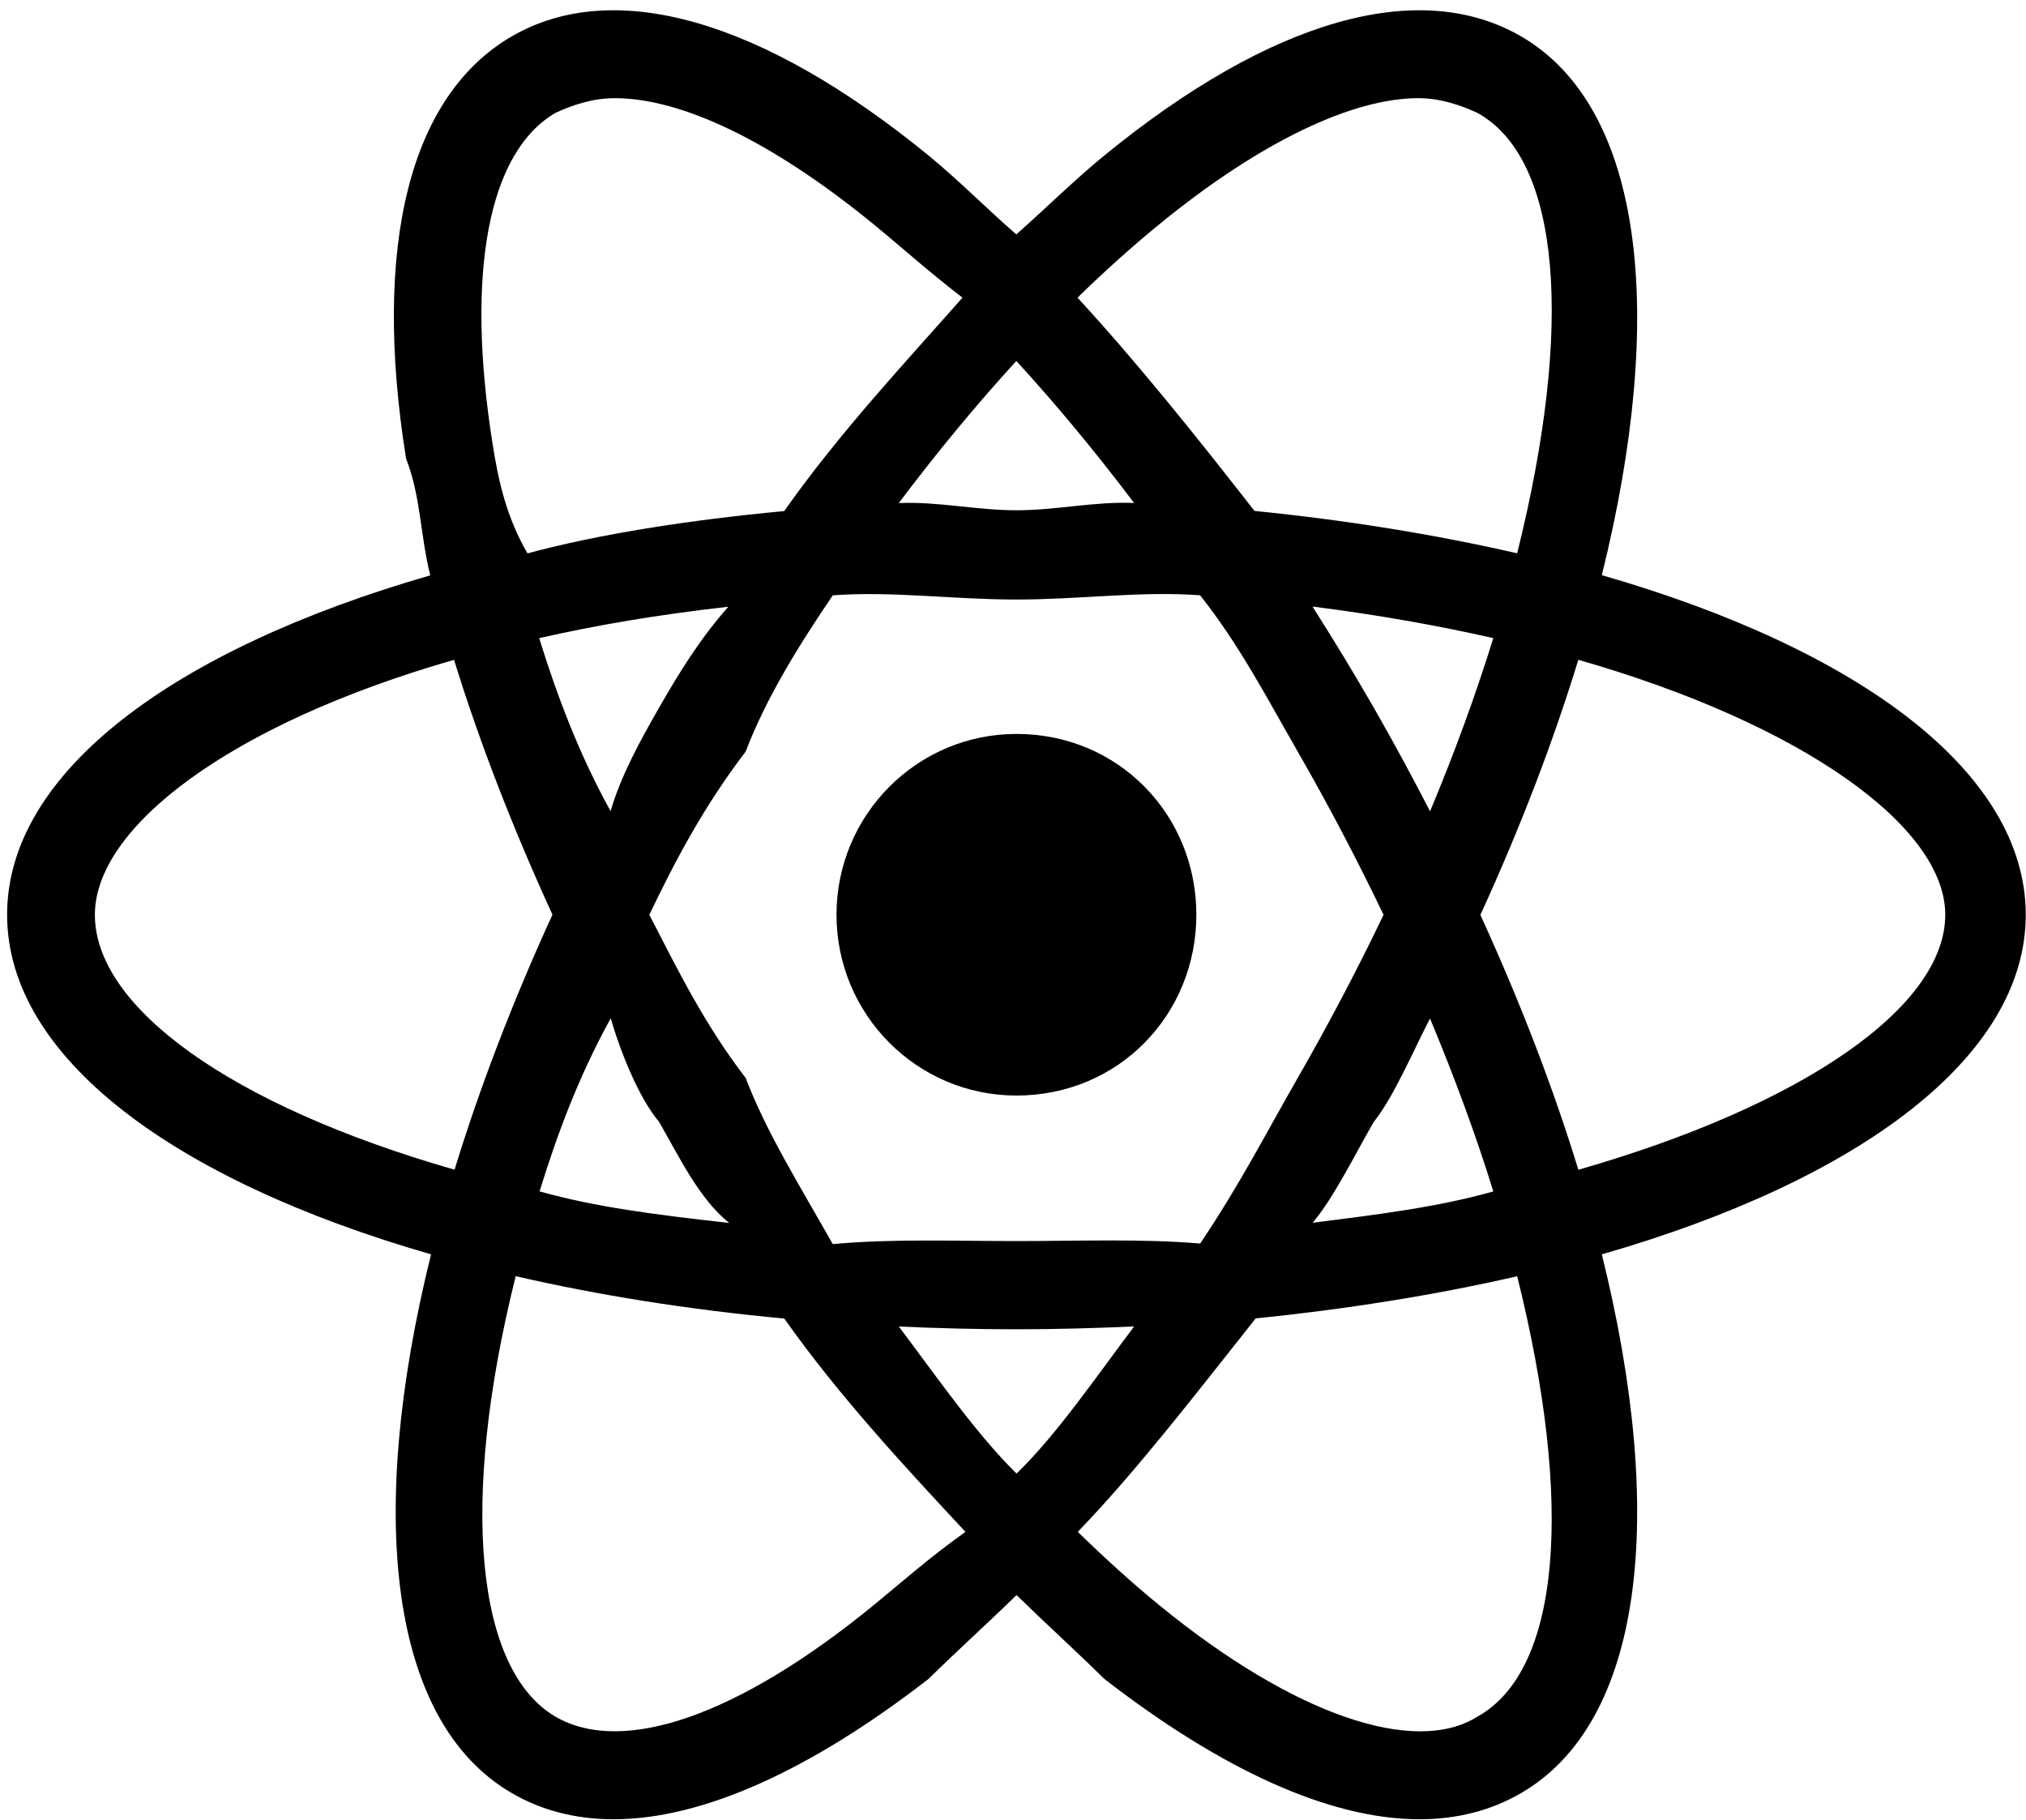
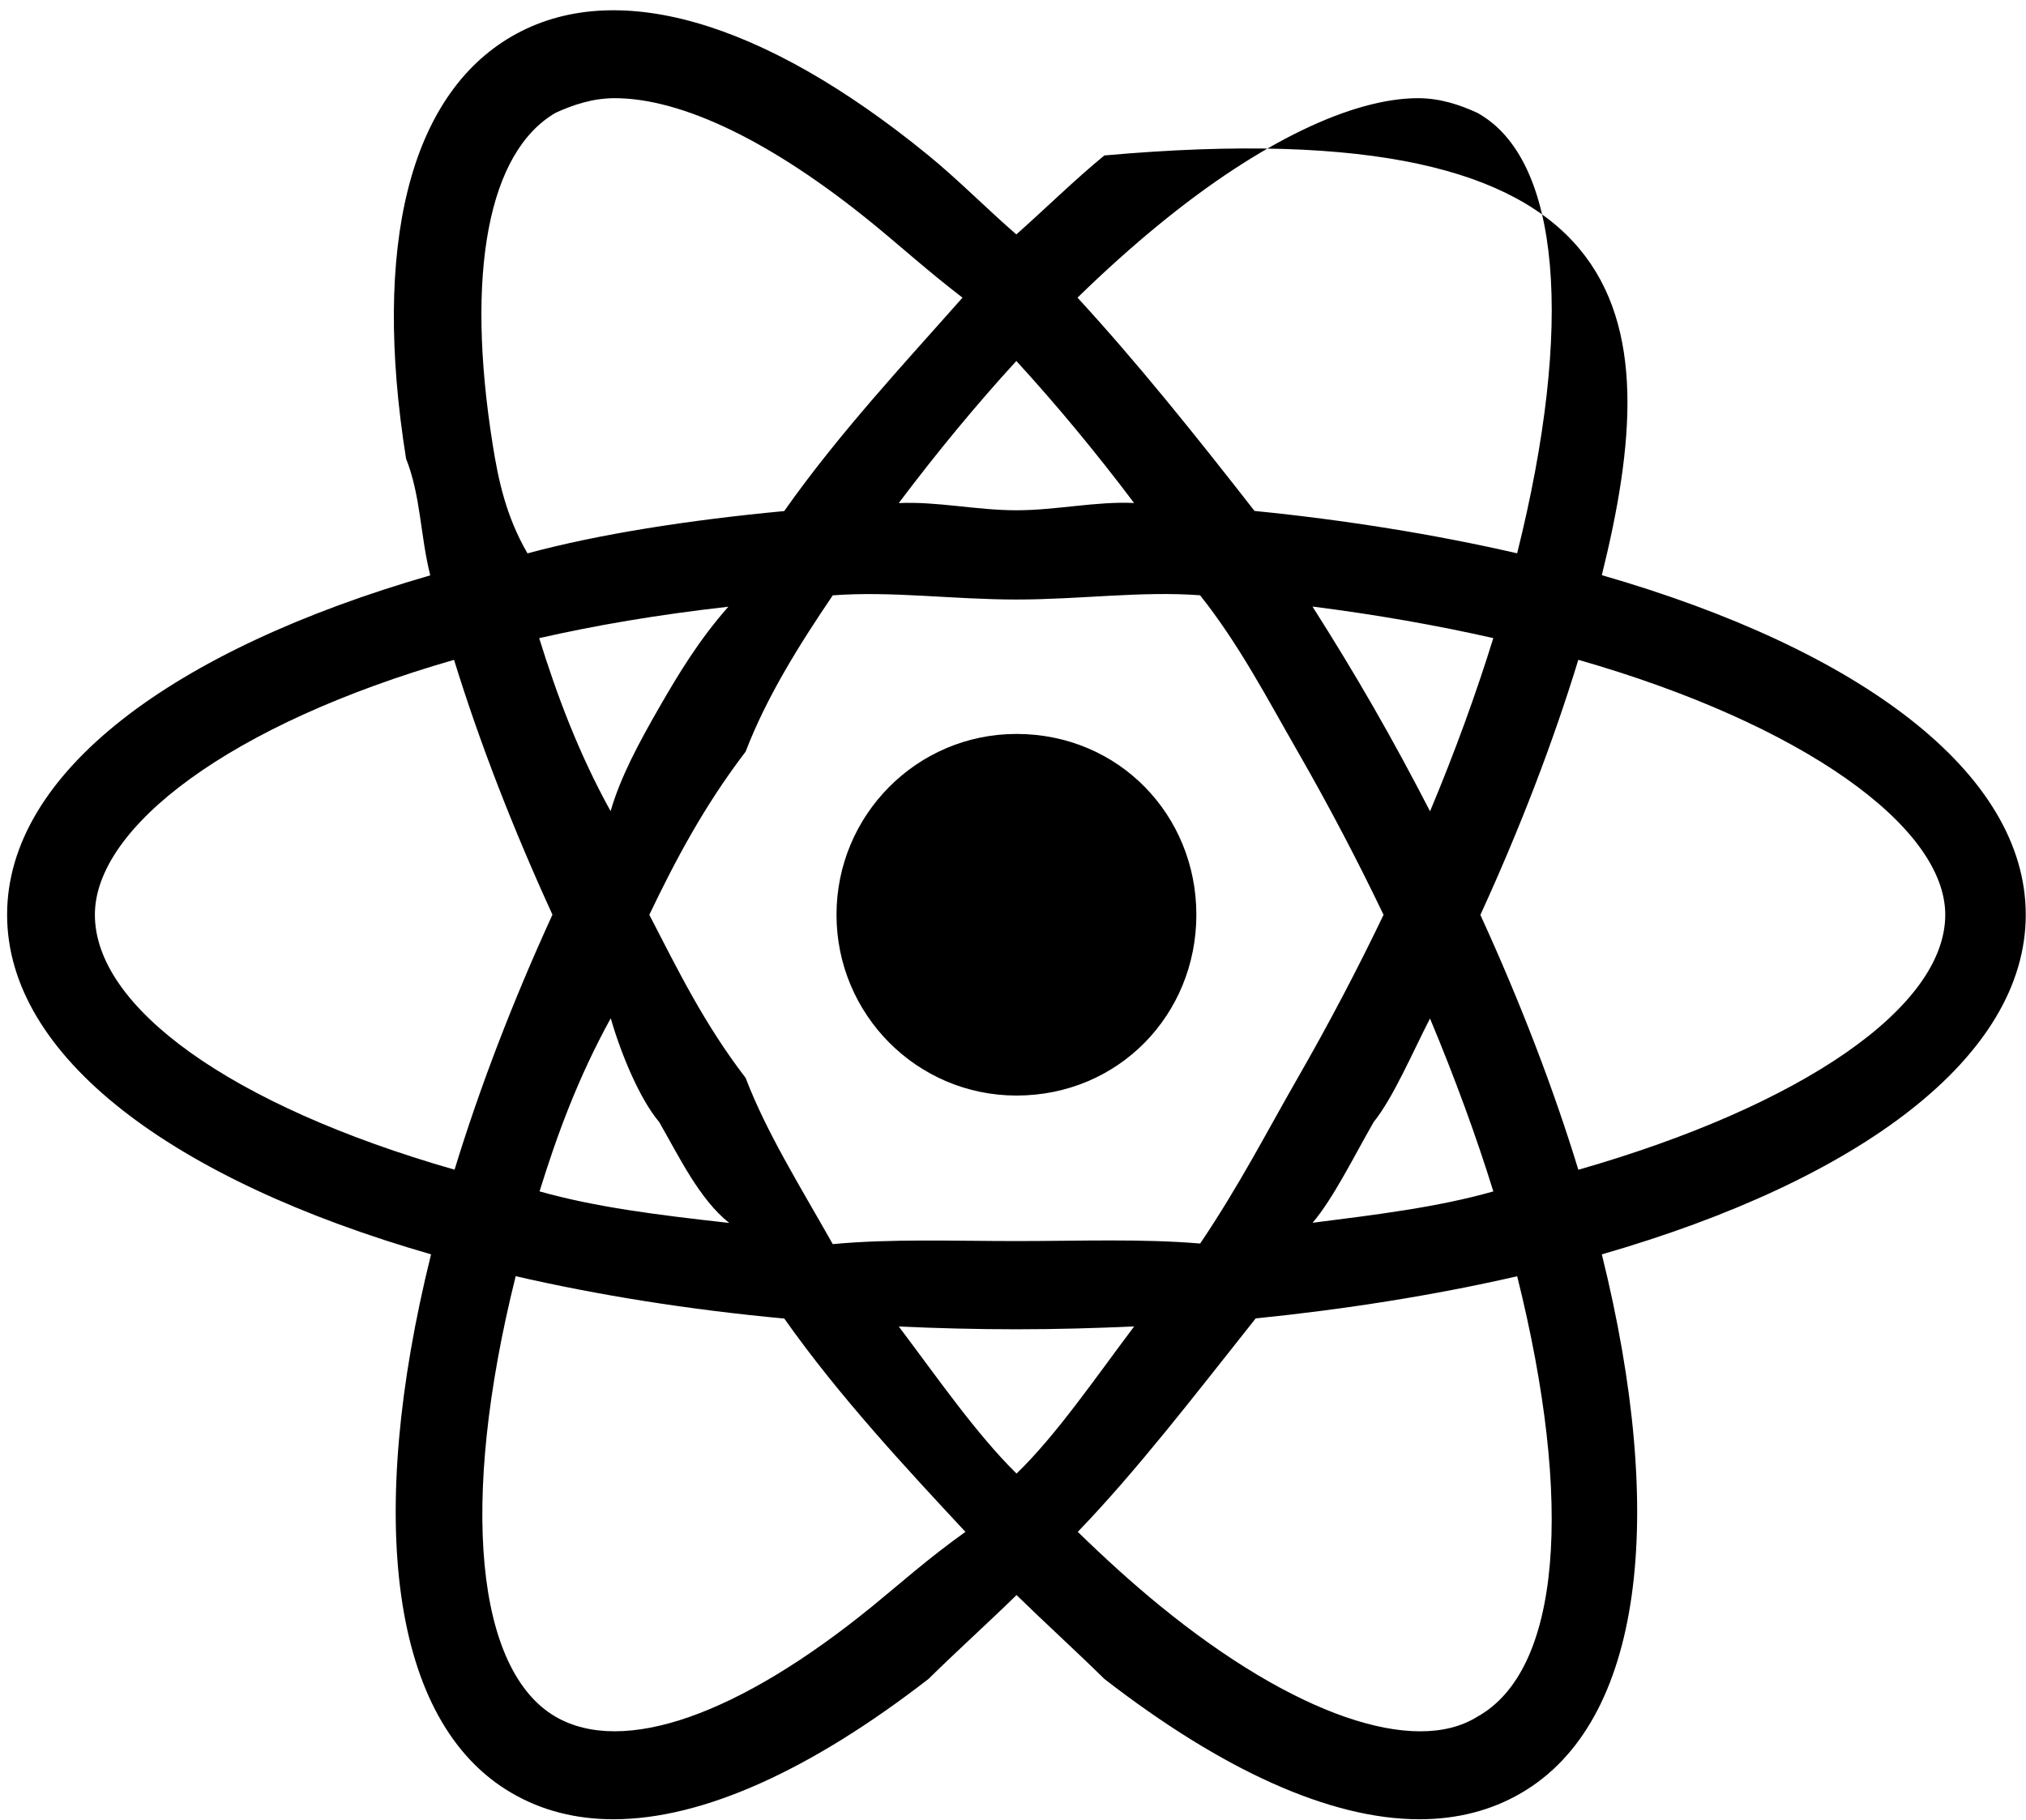
<svg xmlns="http://www.w3.org/2000/svg" width="138" height="124" viewBox="0 0 138 124" fill="none">
-   <path fill-rule="evenodd" clip-rule="evenodd" d="M137.983 62.312C137.983 71.992 126.686 80.383 109.108 85.448C113.532 103.28 111.948 117.307 103.608 122.145C101.554 123.343 99.23 123.929 96.678 123.929C90.59 123.929 83.221 120.567 75.224 114.37C73.231 112.409 71.233 110.602 69.241 108.657C67.245 110.606 65.241 112.406 63.244 114.37C55.249 120.567 47.878 123.929 41.789 123.929C39.238 123.929 36.914 123.343 34.859 122.145C26.519 117.307 24.937 103.279 29.361 85.446C11.779 80.383 0.484 71.992 0.484 62.312C0.484 52.643 11.758 44.26 29.307 39.193C28.62 36.465 28.67 33.807 27.658 31.239C25.343 16.729 27.903 6.515 34.859 2.477C41.812 -1.553 51.898 1.319 63.244 10.589C65.237 12.217 67.235 14.24 69.227 15.969C71.224 14.2 73.227 12.22 75.224 10.589C86.573 1.319 96.649 -1.553 103.608 2.477C111.949 7.316 113.532 21.346 109.107 39.181C126.688 44.244 137.983 52.633 137.983 62.312ZM78.995 109.373C88.143 116.847 96.36 119.611 100.619 116.947C106.31 113.803 107.209 102.439 103.342 86.938C97.717 88.233 91.569 89.201 85.53 89.811C81.311 95.13 77.396 100.22 73.413 104.35C75.274 106.165 77.138 107.856 78.995 109.373ZM88.394 51.199C86.269 47.503 84.43 43.943 81.745 40.551C77.742 40.251 73.568 40.84 69.234 40.84C64.897 40.84 60.726 40.253 56.723 40.555C54.426 43.945 52.202 47.504 50.79 51.199C47.913 54.97 45.97 58.683 44.228 62.316C46.2 66.13 47.954 69.731 50.79 73.43C52.202 77.126 54.427 80.685 56.724 84.75C60.727 84.376 64.9 84.542 69.234 84.542C73.571 84.542 77.745 84.373 81.749 84.71C84.46 80.682 86.271 77.124 88.394 73.43C90.559 69.661 92.499 65.949 94.24 62.318C92.5 58.685 90.561 54.971 88.394 51.199ZM97.407 55.267C99.12 51.175 100.551 47.228 101.716 43.468C97.895 42.603 93.782 41.874 89.399 41.319C90.823 43.557 92.218 45.847 93.567 48.195C94.926 50.561 96.197 52.92 97.407 55.267ZM77.247 34.264C74.628 30.786 71.941 27.554 69.228 24.589C66.516 27.55 63.835 30.795 61.218 34.27C63.846 34.149 66.514 34.76 69.234 34.76C71.951 34.76 74.621 34.144 77.247 34.264ZM49.61 41.33C44.681 41.887 40.547 42.605 36.726 43.471C37.92 47.303 39.379 51.252 41.59 55.257C42.268 52.913 43.543 50.558 44.901 48.195C46.247 45.851 47.639 43.565 49.61 41.33ZM41.6 69.364C39.347 73.454 37.916 77.4 36.751 81.158C40.572 82.23 44.685 82.753 49.67 83.307C47.643 81.7 46.249 78.781 44.901 76.434C43.551 74.84 42.277 71.724 41.6 69.364ZM61.222 90.362C63.841 93.84 66.529 97.72 69.242 100.38C71.954 97.76 74.635 93.832 77.253 90.356C74.624 90.477 71.954 90.551 69.234 90.551C66.517 90.551 63.848 90.482 61.222 90.362ZM93.567 76.434C92.22 78.777 90.829 81.62 89.408 83.296C93.779 82.74 97.904 82.24 101.718 81.16C100.555 77.409 99.11 73.461 97.404 69.38C96.197 71.721 94.923 74.74 93.567 76.434ZM37.848 116.947C42.446 119.605 50.324 116.847 59.475 109.373C61.338 107.852 63.209 106.172 65.76 104.351C61.9 100.2 57.168 95.144 53.422 89.821C46.896 89.212 40.757 88.23 35.126 86.934C31.257 102.437 32.435 113.803 37.848 116.947ZM30.927 44.949C15.653 49.334 6.463 56.36 6.463 62.312C6.463 68.592 15.67 75.296 30.962 79.68C32.661 74.13 34.89 68.293 37.63 62.307C34.927 56.406 32.661 50.566 30.927 44.949ZM59.475 15.254C52.607 9.642 46.453 6.688 41.871 6.688C40.347 6.688 38.995 7.16 37.848 7.682C33.256 10.346 31.695 18.586 33.56 30.288C33.941 32.677 34.455 35.153 35.93 37.696C40.727 36.397 46.887 35.427 53.416 34.815C57.159 29.495 61.74 24.604 65.56 20.276C63.196 18.461 61.332 16.77 59.475 15.254ZM100.619 7.682C99.475 7.16 98.12 6.688 96.596 6.688C92.14 6.688 85.861 9.642 78.995 15.254C77.132 16.775 75.261 18.455 73.394 20.276C77.379 24.607 81.3 29.482 85.45 34.805C91.571 35.414 97.71 36.397 103.34 37.692C107.209 22.187 106.32 10.821 100.619 7.682ZM107.507 44.946C105.807 50.498 103.577 56.337 100.836 62.324C103.57 68.303 105.812 74.14 107.509 79.685C122.801 75.3 132.5 68.592 132.5 62.312C132.5 56.32 122.798 49.329 107.507 44.946ZM69.234 74.629C62.465 74.629 56.978 69.115 56.978 62.312C56.978 55.511 62.465 49.996 69.234 49.996C76.2 49.996 81.489 55.511 81.489 62.312C81.489 69.115 76.2 74.629 69.234 74.629Z" fill="black" />
+   <path fill-rule="evenodd" clip-rule="evenodd" d="M137.983 62.312C137.983 71.992 126.686 80.383 109.108 85.448C113.532 103.28 111.948 117.307 103.608 122.145C101.554 123.343 99.23 123.929 96.678 123.929C90.59 123.929 83.221 120.567 75.224 114.37C73.231 112.409 71.233 110.602 69.241 108.657C67.245 110.606 65.241 112.406 63.244 114.37C55.249 120.567 47.878 123.929 41.789 123.929C39.238 123.929 36.914 123.343 34.859 122.145C26.519 117.307 24.937 103.279 29.361 85.446C11.779 80.383 0.484 71.992 0.484 62.312C0.484 52.643 11.758 44.26 29.307 39.193C28.62 36.465 28.67 33.807 27.658 31.239C25.343 16.729 27.903 6.515 34.859 2.477C41.812 -1.553 51.898 1.319 63.244 10.589C65.237 12.217 67.235 14.24 69.227 15.969C71.224 14.2 73.227 12.22 75.224 10.589C111.949 7.316 113.532 21.346 109.107 39.181C126.688 44.244 137.983 52.633 137.983 62.312ZM78.995 109.373C88.143 116.847 96.36 119.611 100.619 116.947C106.31 113.803 107.209 102.439 103.342 86.938C97.717 88.233 91.569 89.201 85.53 89.811C81.311 95.13 77.396 100.22 73.413 104.35C75.274 106.165 77.138 107.856 78.995 109.373ZM88.394 51.199C86.269 47.503 84.43 43.943 81.745 40.551C77.742 40.251 73.568 40.84 69.234 40.84C64.897 40.84 60.726 40.253 56.723 40.555C54.426 43.945 52.202 47.504 50.79 51.199C47.913 54.97 45.97 58.683 44.228 62.316C46.2 66.13 47.954 69.731 50.79 73.43C52.202 77.126 54.427 80.685 56.724 84.75C60.727 84.376 64.9 84.542 69.234 84.542C73.571 84.542 77.745 84.373 81.749 84.71C84.46 80.682 86.271 77.124 88.394 73.43C90.559 69.661 92.499 65.949 94.24 62.318C92.5 58.685 90.561 54.971 88.394 51.199ZM97.407 55.267C99.12 51.175 100.551 47.228 101.716 43.468C97.895 42.603 93.782 41.874 89.399 41.319C90.823 43.557 92.218 45.847 93.567 48.195C94.926 50.561 96.197 52.92 97.407 55.267ZM77.247 34.264C74.628 30.786 71.941 27.554 69.228 24.589C66.516 27.55 63.835 30.795 61.218 34.27C63.846 34.149 66.514 34.76 69.234 34.76C71.951 34.76 74.621 34.144 77.247 34.264ZM49.61 41.33C44.681 41.887 40.547 42.605 36.726 43.471C37.92 47.303 39.379 51.252 41.59 55.257C42.268 52.913 43.543 50.558 44.901 48.195C46.247 45.851 47.639 43.565 49.61 41.33ZM41.6 69.364C39.347 73.454 37.916 77.4 36.751 81.158C40.572 82.23 44.685 82.753 49.67 83.307C47.643 81.7 46.249 78.781 44.901 76.434C43.551 74.84 42.277 71.724 41.6 69.364ZM61.222 90.362C63.841 93.84 66.529 97.72 69.242 100.38C71.954 97.76 74.635 93.832 77.253 90.356C74.624 90.477 71.954 90.551 69.234 90.551C66.517 90.551 63.848 90.482 61.222 90.362ZM93.567 76.434C92.22 78.777 90.829 81.62 89.408 83.296C93.779 82.74 97.904 82.24 101.718 81.16C100.555 77.409 99.11 73.461 97.404 69.38C96.197 71.721 94.923 74.74 93.567 76.434ZM37.848 116.947C42.446 119.605 50.324 116.847 59.475 109.373C61.338 107.852 63.209 106.172 65.76 104.351C61.9 100.2 57.168 95.144 53.422 89.821C46.896 89.212 40.757 88.23 35.126 86.934C31.257 102.437 32.435 113.803 37.848 116.947ZM30.927 44.949C15.653 49.334 6.463 56.36 6.463 62.312C6.463 68.592 15.67 75.296 30.962 79.68C32.661 74.13 34.89 68.293 37.63 62.307C34.927 56.406 32.661 50.566 30.927 44.949ZM59.475 15.254C52.607 9.642 46.453 6.688 41.871 6.688C40.347 6.688 38.995 7.16 37.848 7.682C33.256 10.346 31.695 18.586 33.56 30.288C33.941 32.677 34.455 35.153 35.93 37.696C40.727 36.397 46.887 35.427 53.416 34.815C57.159 29.495 61.74 24.604 65.56 20.276C63.196 18.461 61.332 16.77 59.475 15.254ZM100.619 7.682C99.475 7.16 98.12 6.688 96.596 6.688C92.14 6.688 85.861 9.642 78.995 15.254C77.132 16.775 75.261 18.455 73.394 20.276C77.379 24.607 81.3 29.482 85.45 34.805C91.571 35.414 97.71 36.397 103.34 37.692C107.209 22.187 106.32 10.821 100.619 7.682ZM107.507 44.946C105.807 50.498 103.577 56.337 100.836 62.324C103.57 68.303 105.812 74.14 107.509 79.685C122.801 75.3 132.5 68.592 132.5 62.312C132.5 56.32 122.798 49.329 107.507 44.946ZM69.234 74.629C62.465 74.629 56.978 69.115 56.978 62.312C56.978 55.511 62.465 49.996 69.234 49.996C76.2 49.996 81.489 55.511 81.489 62.312C81.489 69.115 76.2 74.629 69.234 74.629Z" fill="black" />
</svg>